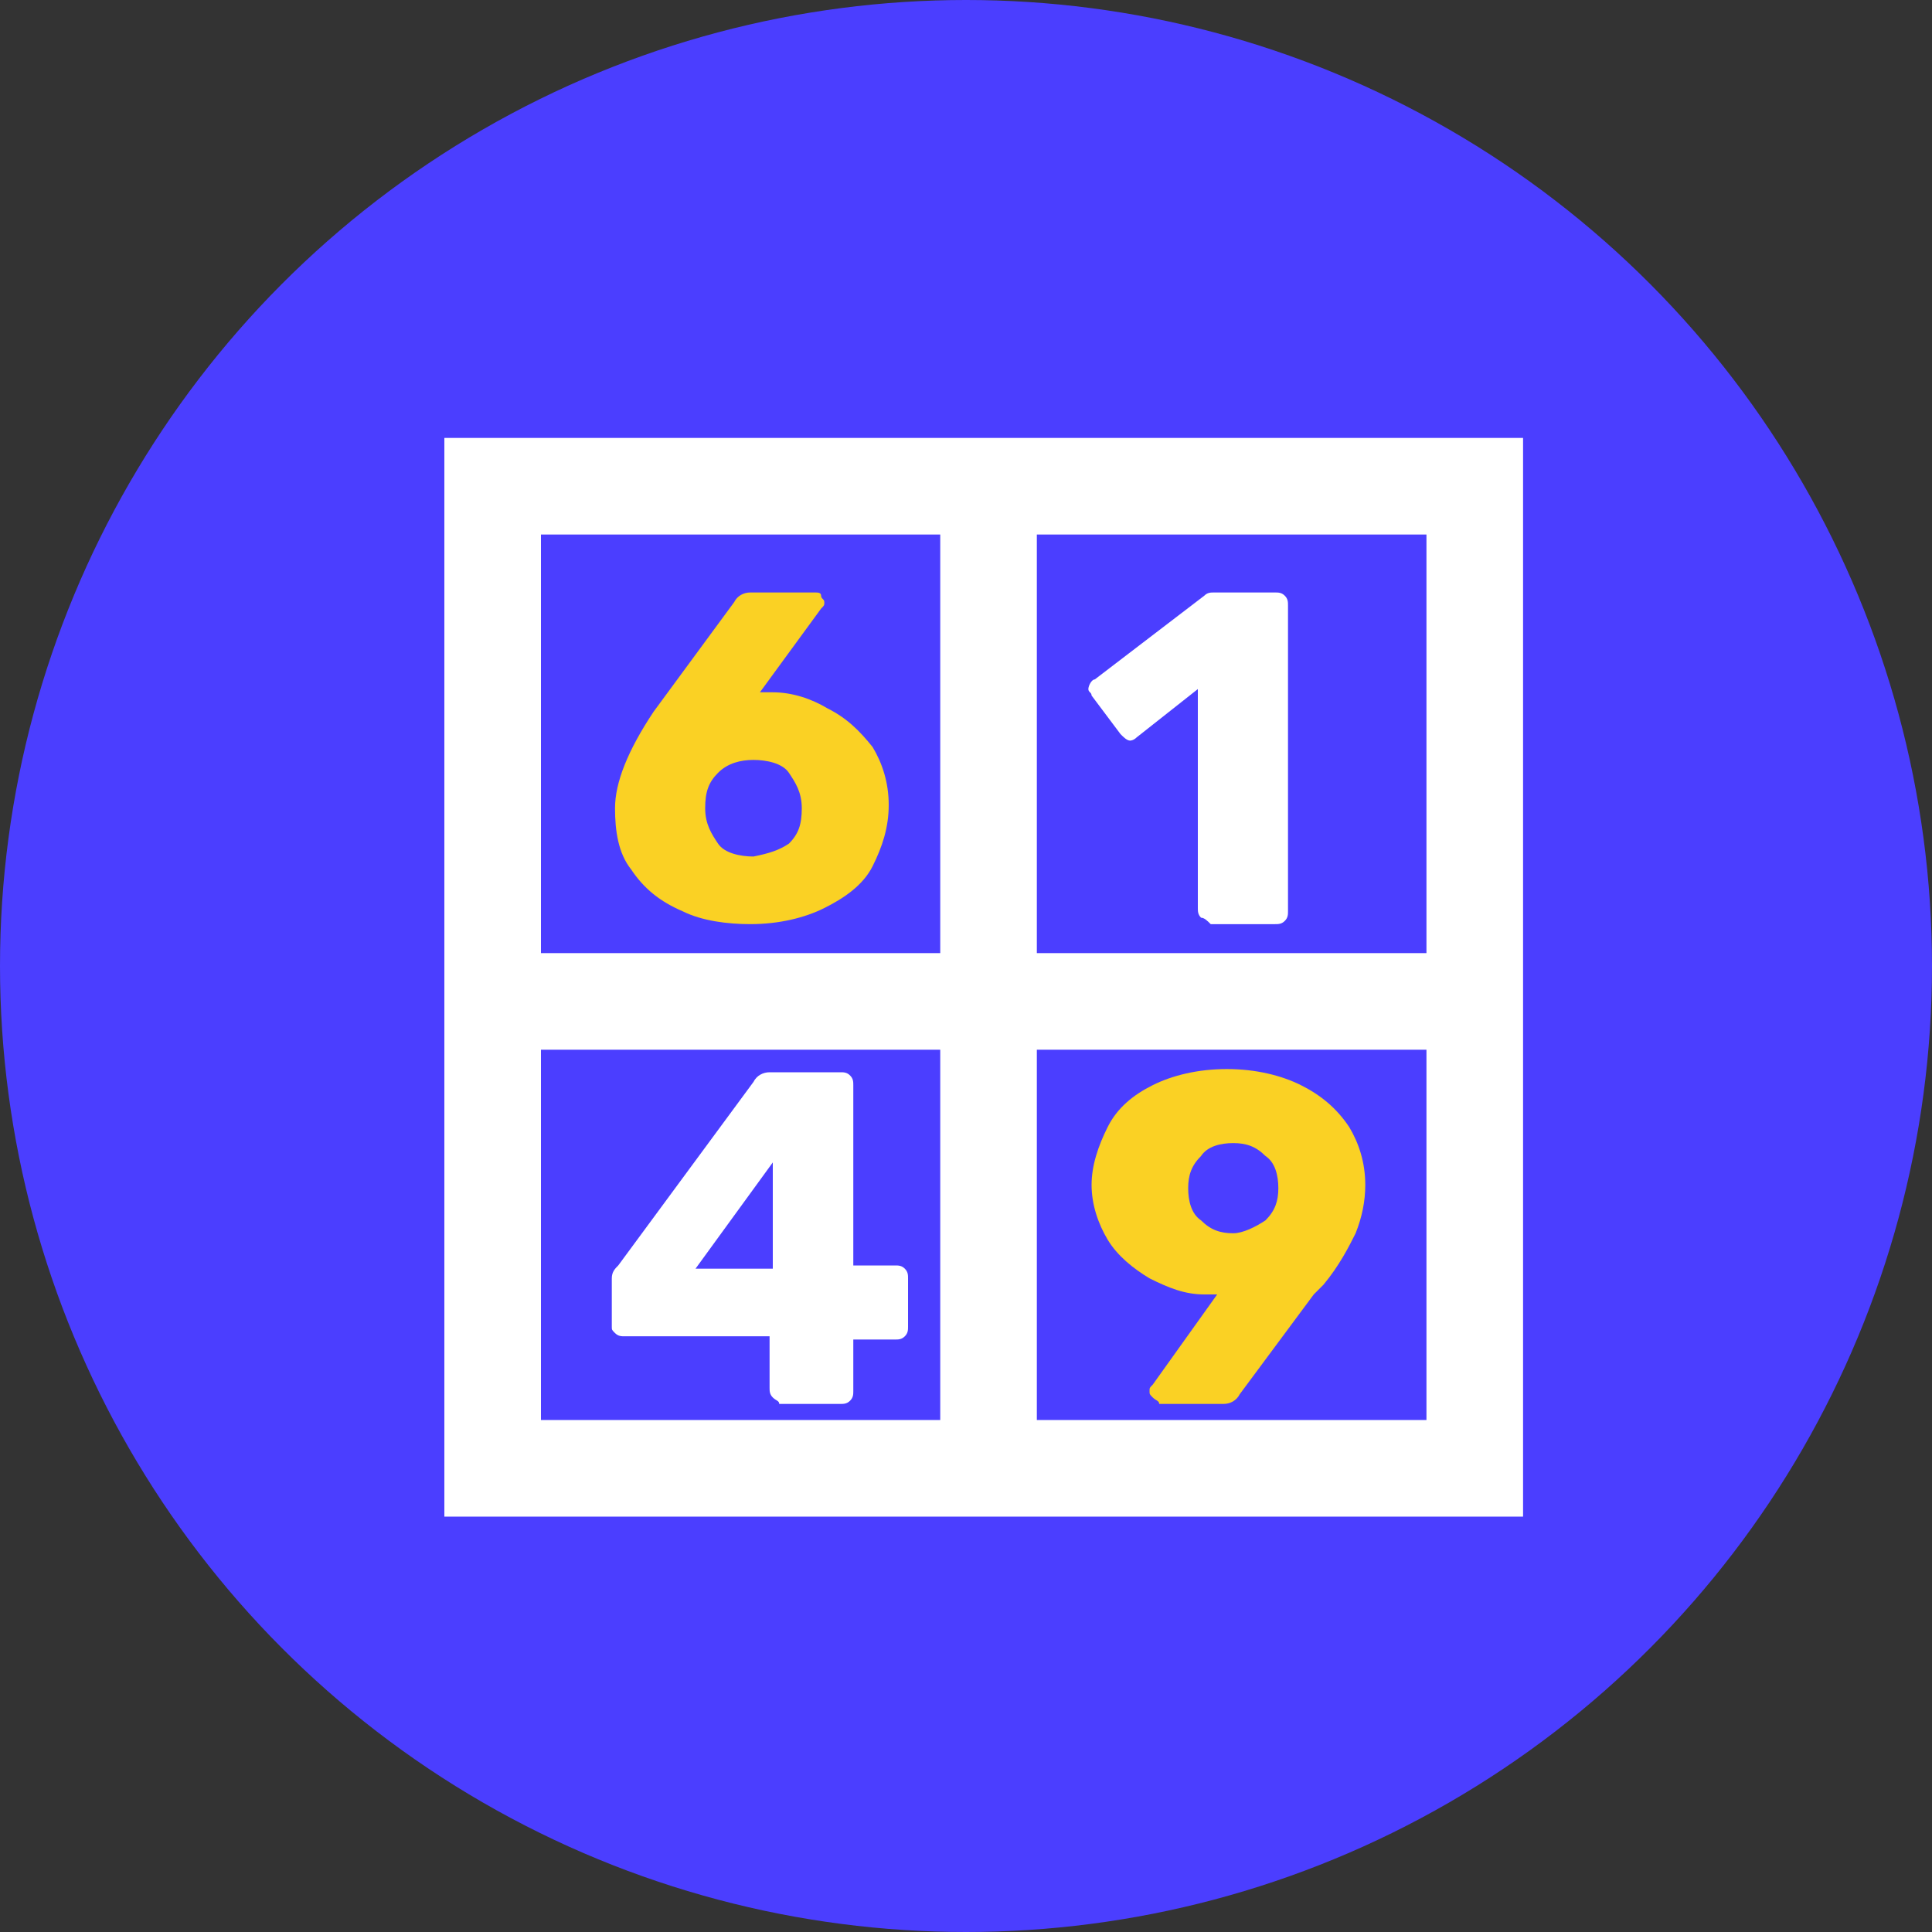
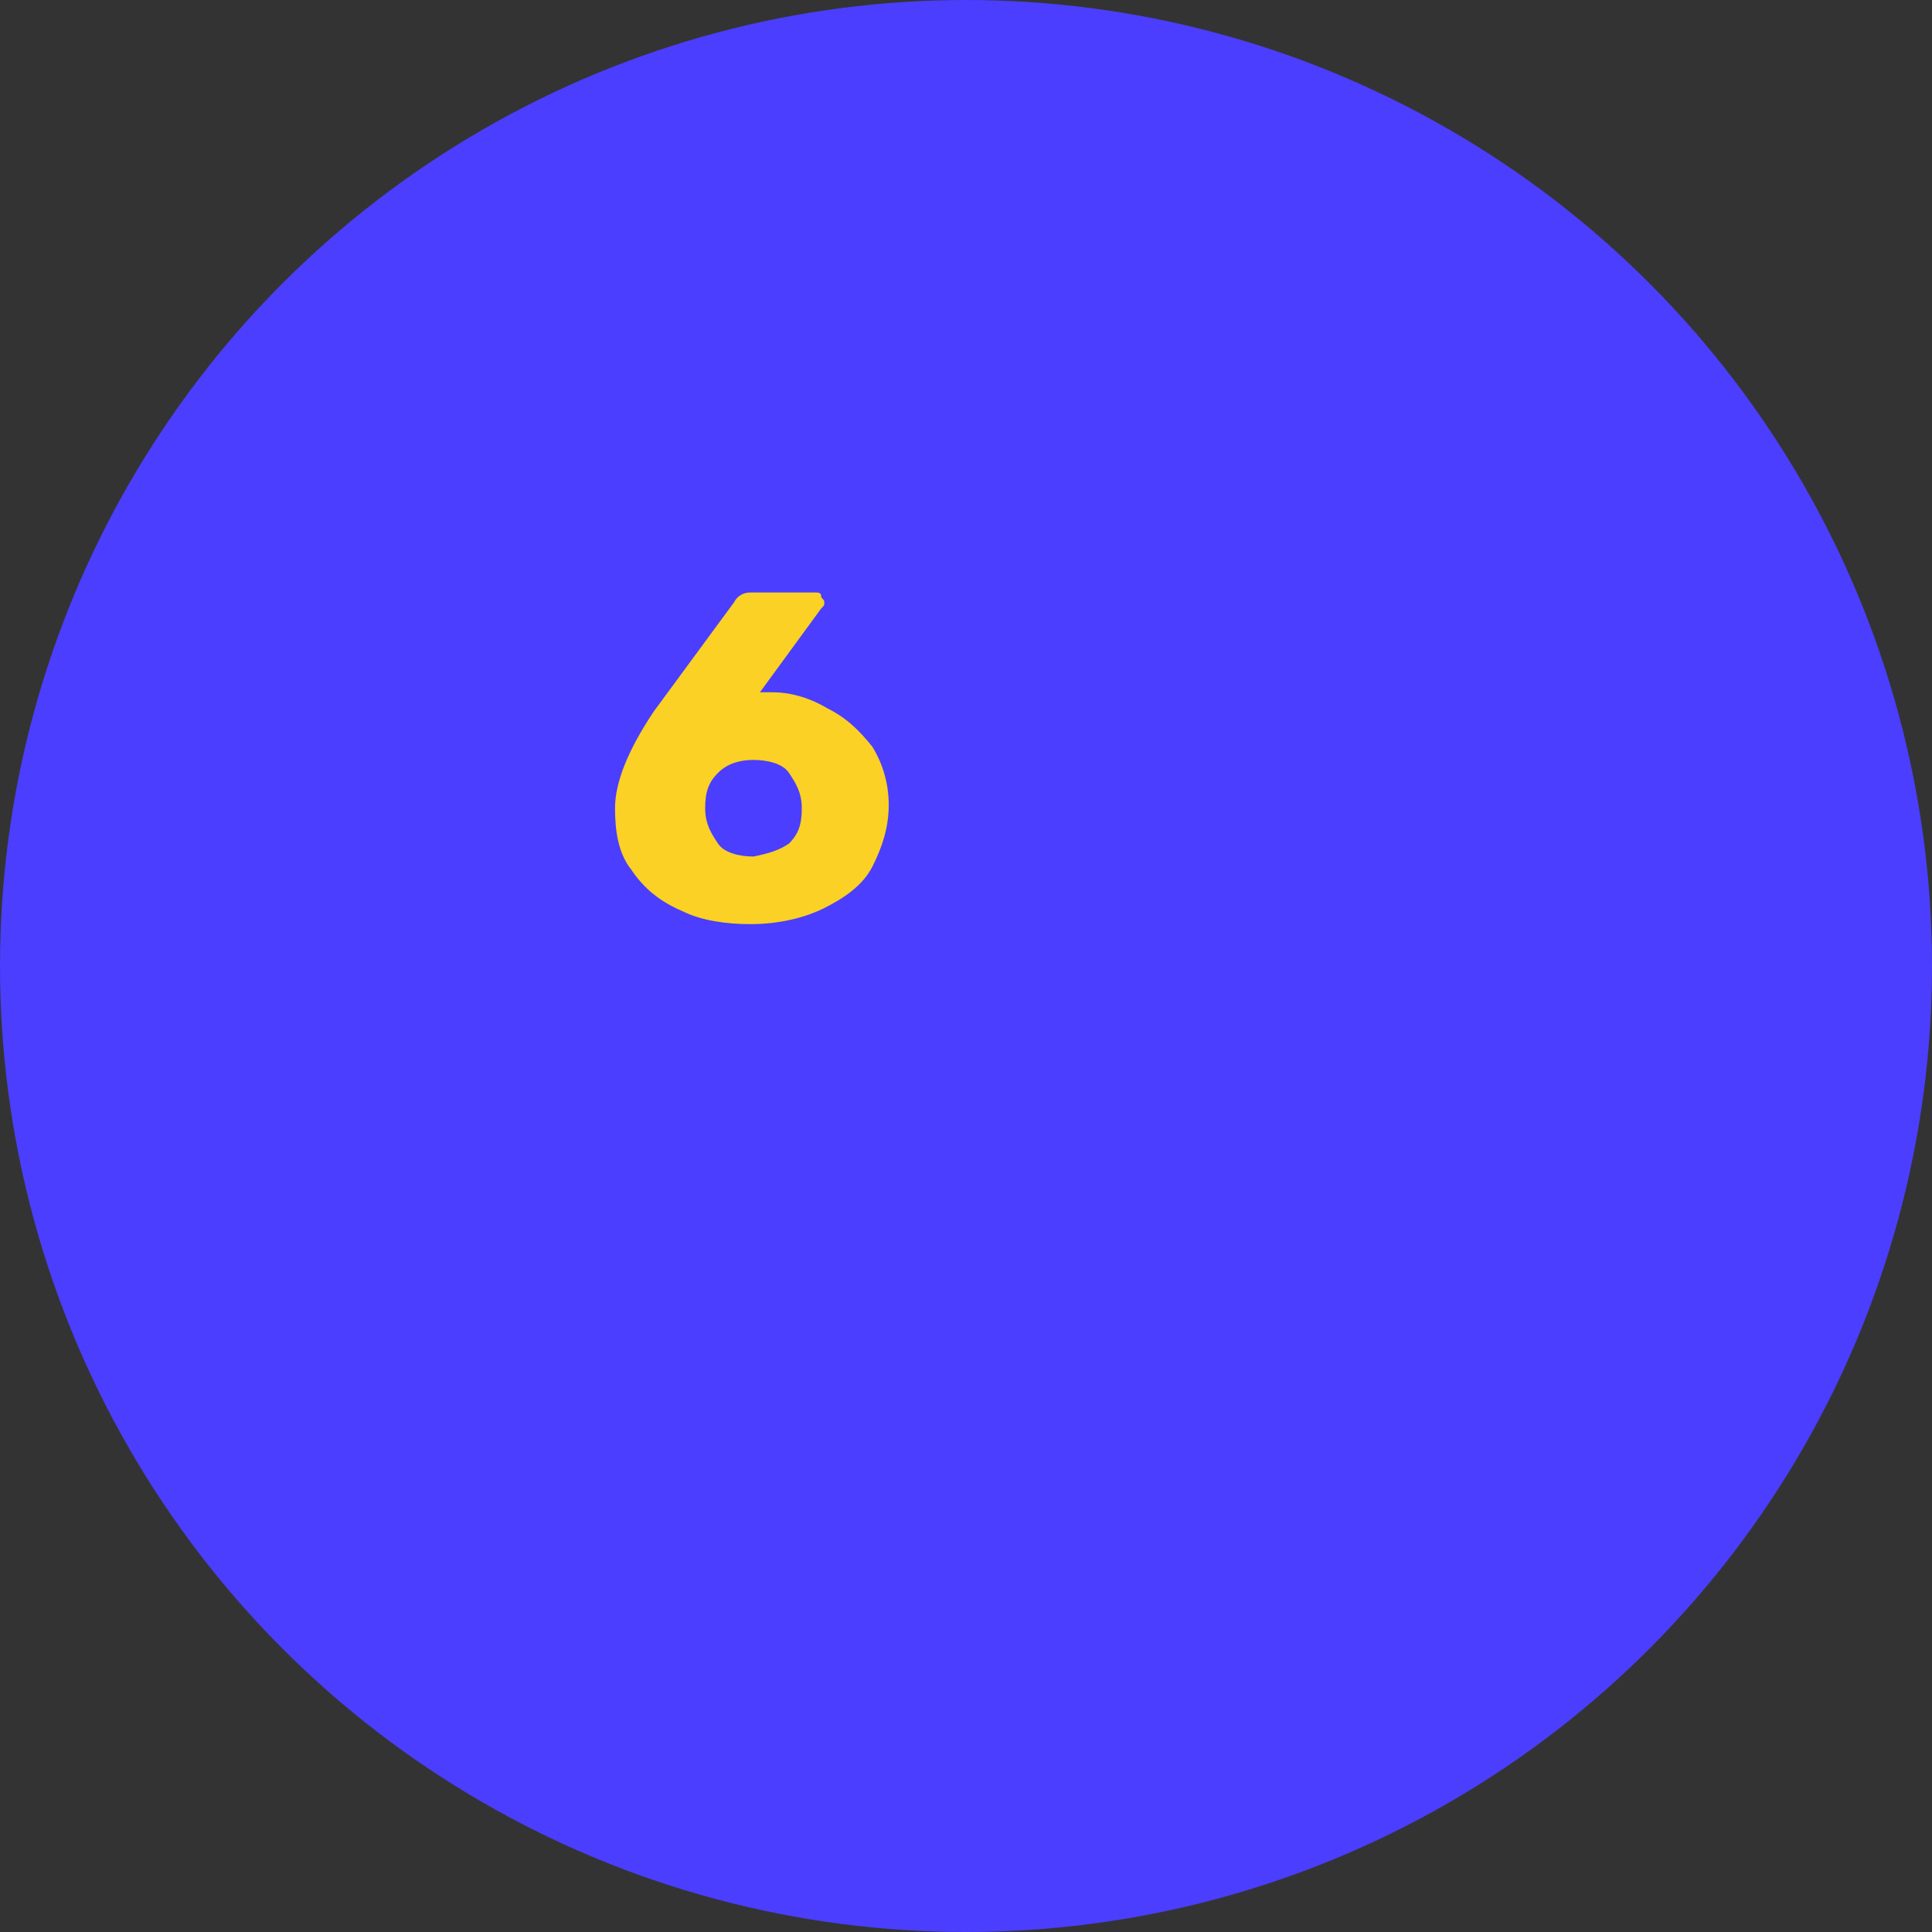
<svg xmlns="http://www.w3.org/2000/svg" version="1.1" id="Layer_1" x="0px" y="0px" viewBox="0 0 60 60" style="enable-background:new 0 0 60 60;" xml:space="preserve">
  <rect x="0" y="0" width="60" height="60" fill="#333333" stroke="none" />
  <style type="text/css">
	.st0{fill:#4B3EFF;}
	.st1{fill:none;stroke:#FFFFFF;stroke-width:3;stroke-miterlimit:10;}
	.st2{fill:#FAD124;}
	.st3{fill:#FFFFFF;}
</style>
  <circle class="st0" cx="30" cy="30" r="30" />
-   <path class="st1" d="M15.3,15.1h30.5v30.5H15.3V15.1z M15.1,31.1h30.5 M30.7,15.6v29.8" />
  <path class="st2" d="M21.2,28.3C20.5,28,20,27.6,19.6,27c-0.4-0.5-0.5-1.2-0.5-1.9c0-0.8,0.4-1.8,1.2-3l2.5-3.4  c0.1-0.2,0.3-0.3,0.5-0.3h2c0.1,0,0.2,0,0.2,0.1s0.1,0.1,0.1,0.2s0,0.1-0.1,0.2l-1.9,2.6H24c0.6,0,1.2,0.2,1.7,0.5  c0.6,0.3,1,0.7,1.4,1.2c0.3,0.5,0.5,1.1,0.5,1.8s-0.2,1.3-0.5,1.9s-0.9,1-1.5,1.3s-1.4,0.5-2.3,0.5C22.6,28.7,21.8,28.6,21.2,28.3z   M24.5,26.2c0.3-0.3,0.4-0.6,0.4-1.1s-0.2-0.8-0.4-1.1s-0.7-0.4-1.1-0.4s-0.8,0.1-1.1,0.4s-0.4,0.6-0.4,1.1s0.2,0.8,0.4,1.1  s0.7,0.4,1.1,0.4C23.9,26.5,24.2,26.4,24.5,26.2z" />
-   <path class="st3" d="M24,43.4c-0.1-0.1-0.1-0.2-0.1-0.3v-1.6h-4.5c-0.1,0-0.2,0-0.3-0.1S19,41.3,19,41.2v-1.5c0-0.2,0.1-0.3,0.2-0.4  l4.2-5.7c0.1-0.2,0.3-0.3,0.5-0.3h2.2c0.1,0,0.2,0,0.3,0.1s0.1,0.2,0.1,0.3v5.6h1.3c0.1,0,0.2,0,0.3,0.1s0.1,0.2,0.1,0.3v1.5  c0,0.1,0,0.2-0.1,0.3s-0.2,0.1-0.3,0.1h-1.3v1.6c0,0.1,0,0.2-0.1,0.3s-0.2,0.1-0.3,0.1h-1.9C24.2,43.5,24.1,43.5,24,43.4L24,43.4z   M21.6,39.4H24v-3.3L21.6,39.4z" />
-   <path class="st2" d="M35.8,43.4c-0.1-0.1-0.1-0.1-0.1-0.2s0-0.1,0.1-0.2l2-2.8c-0.1,0-0.3,0-0.4,0c-0.6,0-1.1-0.2-1.7-0.5  c-0.5-0.3-1-0.7-1.3-1.2s-0.5-1.1-0.5-1.7s0.2-1.2,0.5-1.8s0.8-1,1.4-1.3s1.4-0.5,2.3-0.5s1.7,0.2,2.3,0.5s1.1,0.7,1.5,1.3  c0.3,0.5,0.5,1.1,0.5,1.8c0,0.5-0.1,1-0.3,1.5c-0.2,0.4-0.5,1-1,1.6l-0.3,0.3l-2.3,3.1c-0.1,0.2-0.3,0.3-0.5,0.3h-2  C36,43.5,35.9,43.5,35.8,43.4z M39.3,37.9c0.3-0.3,0.4-0.6,0.4-1s-0.1-0.8-0.4-1c-0.3-0.3-0.6-0.4-1-0.4s-0.8,0.1-1,0.4  c-0.3,0.3-0.4,0.6-0.4,1s0.1,0.8,0.4,1c0.3,0.3,0.6,0.4,1,0.4C38.6,38.3,39,38.1,39.3,37.9z" />
-   <path class="st3" d="M37.3,28.5c-0.1-0.1-0.1-0.2-0.1-0.3v-6.8l-1.9,1.5C35.2,23,35.1,23,35.1,23c-0.1,0-0.2-0.1-0.3-0.2l-0.9-1.2  c0-0.1-0.1-0.1-0.1-0.2s0.1-0.3,0.2-0.3l3.4-2.6c0.1-0.1,0.2-0.1,0.3-0.1h1.9c0.1,0,0.2,0,0.3,0.1s0.1,0.2,0.1,0.3v9.5  c0,0.1,0,0.2-0.1,0.3s-0.2,0.1-0.3,0.1h-2C37.5,28.6,37.4,28.5,37.3,28.5z" />
</svg>